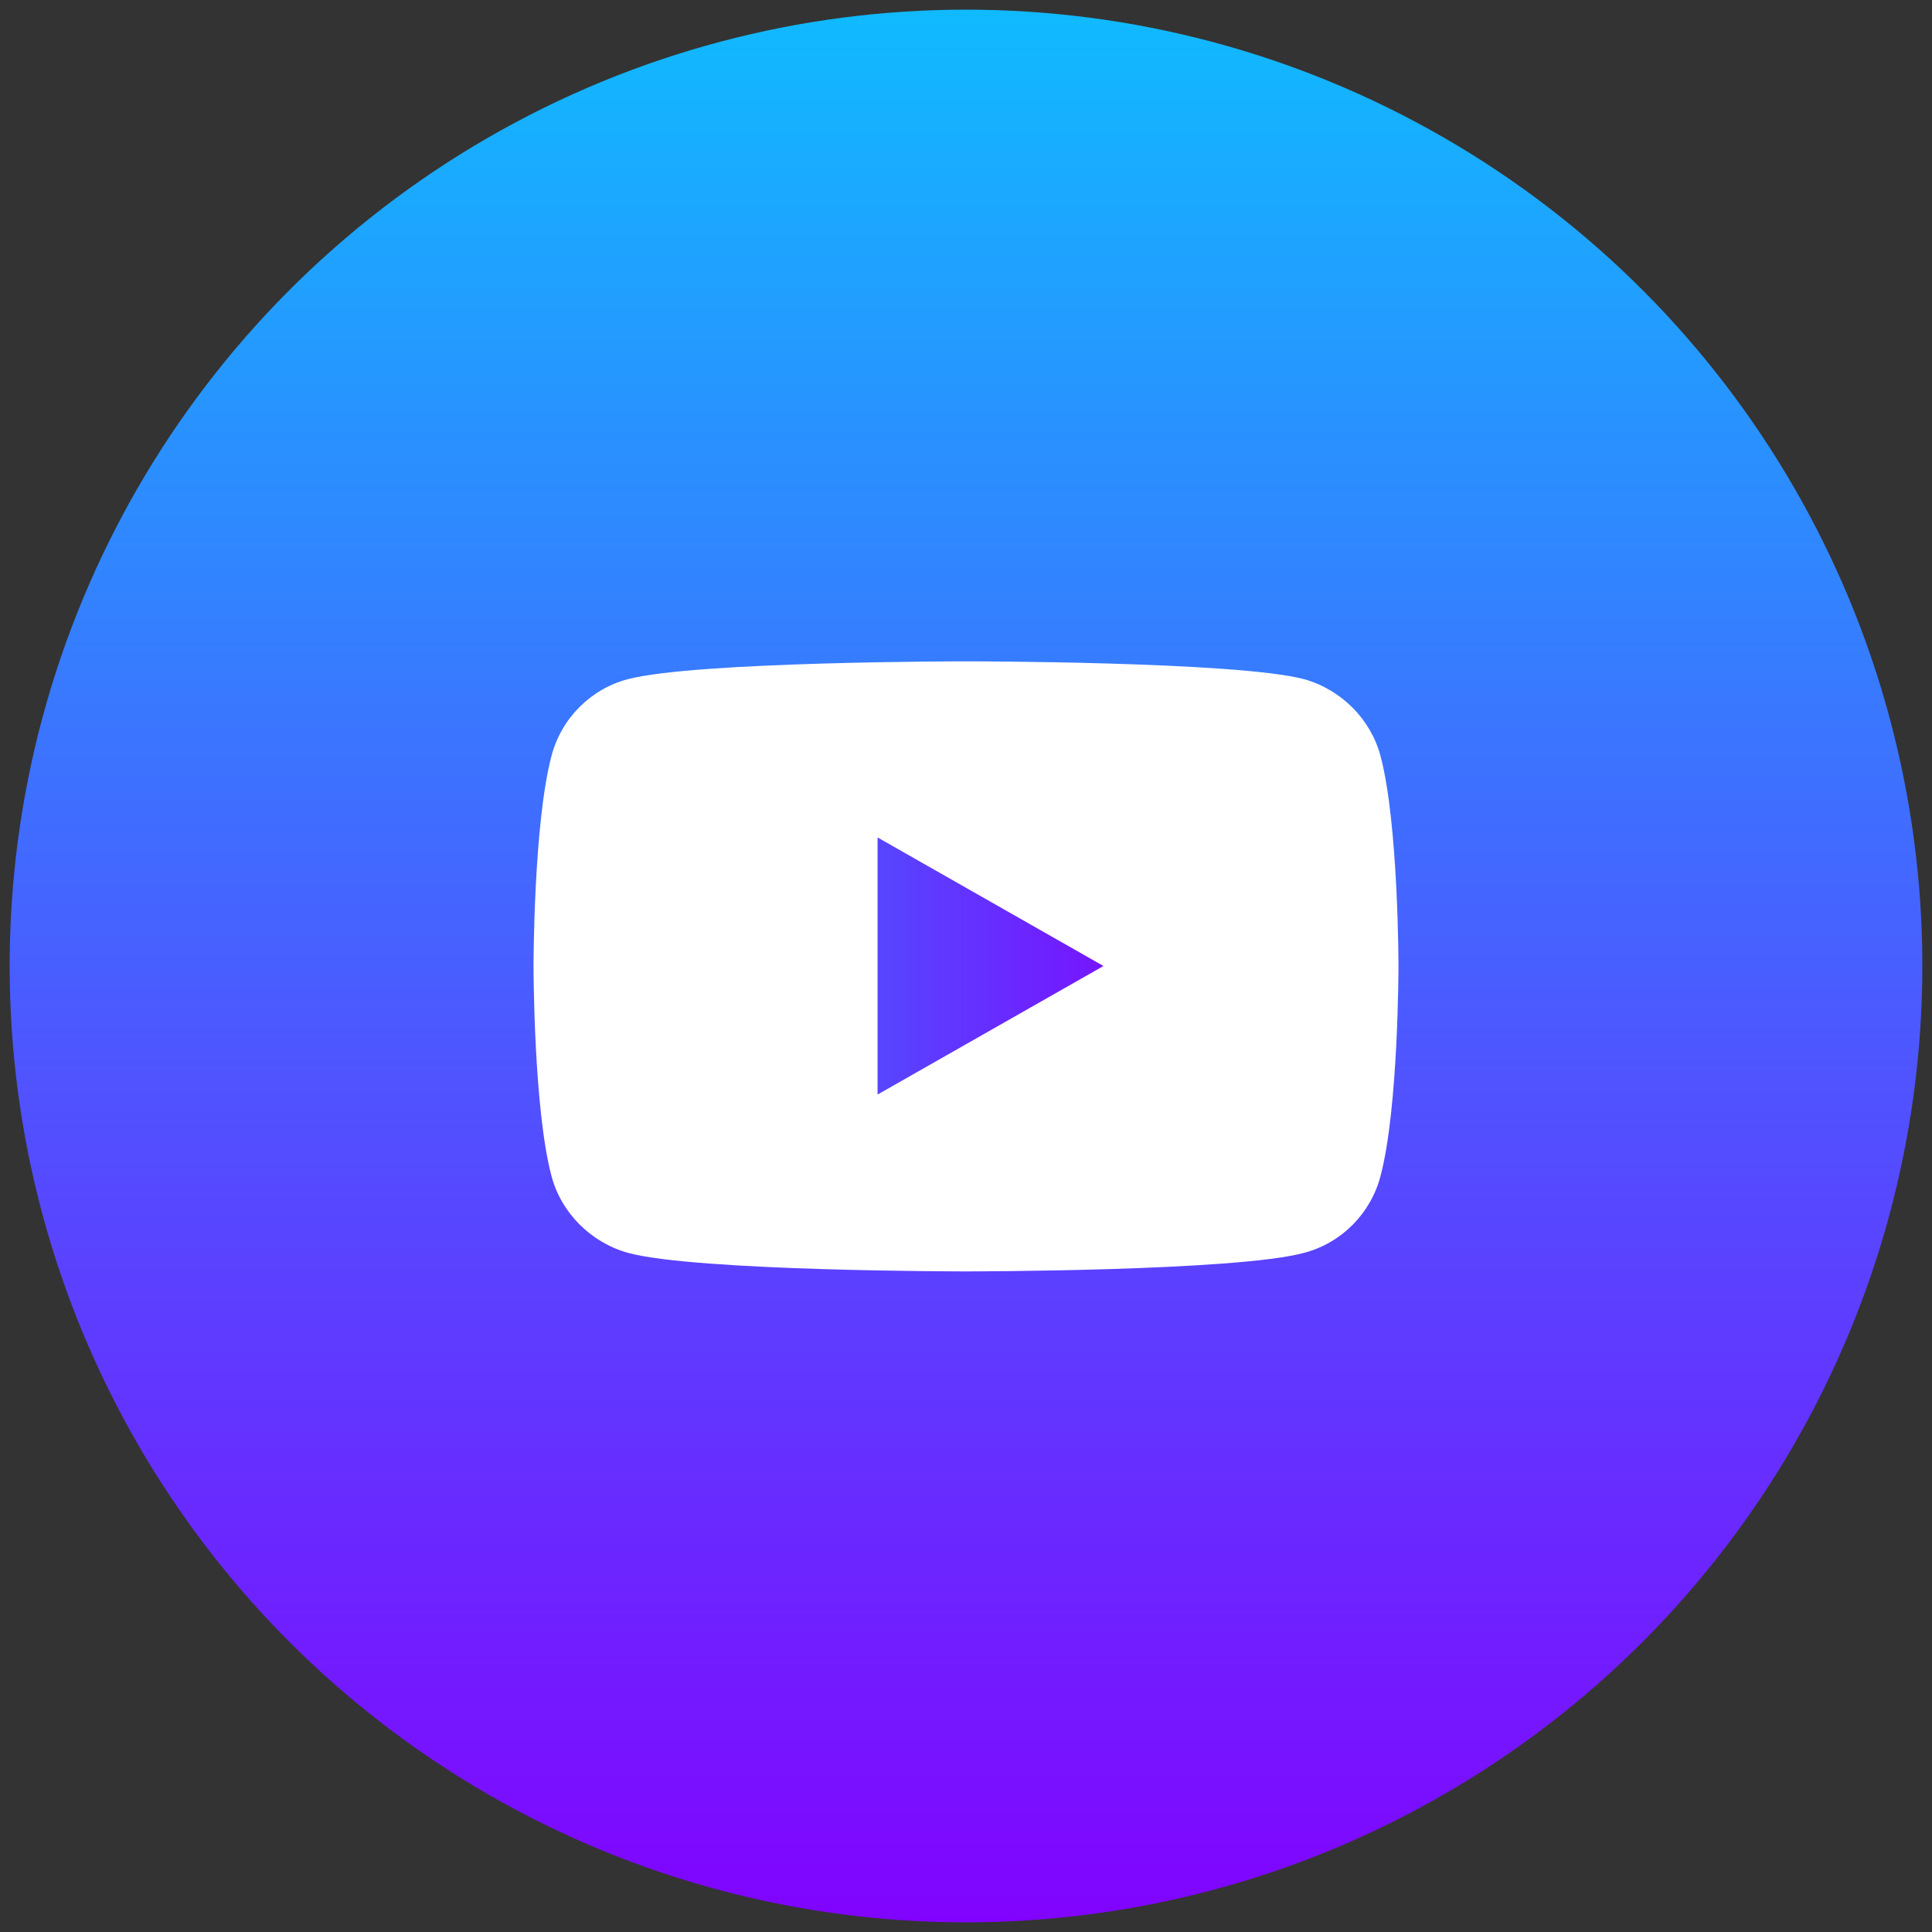
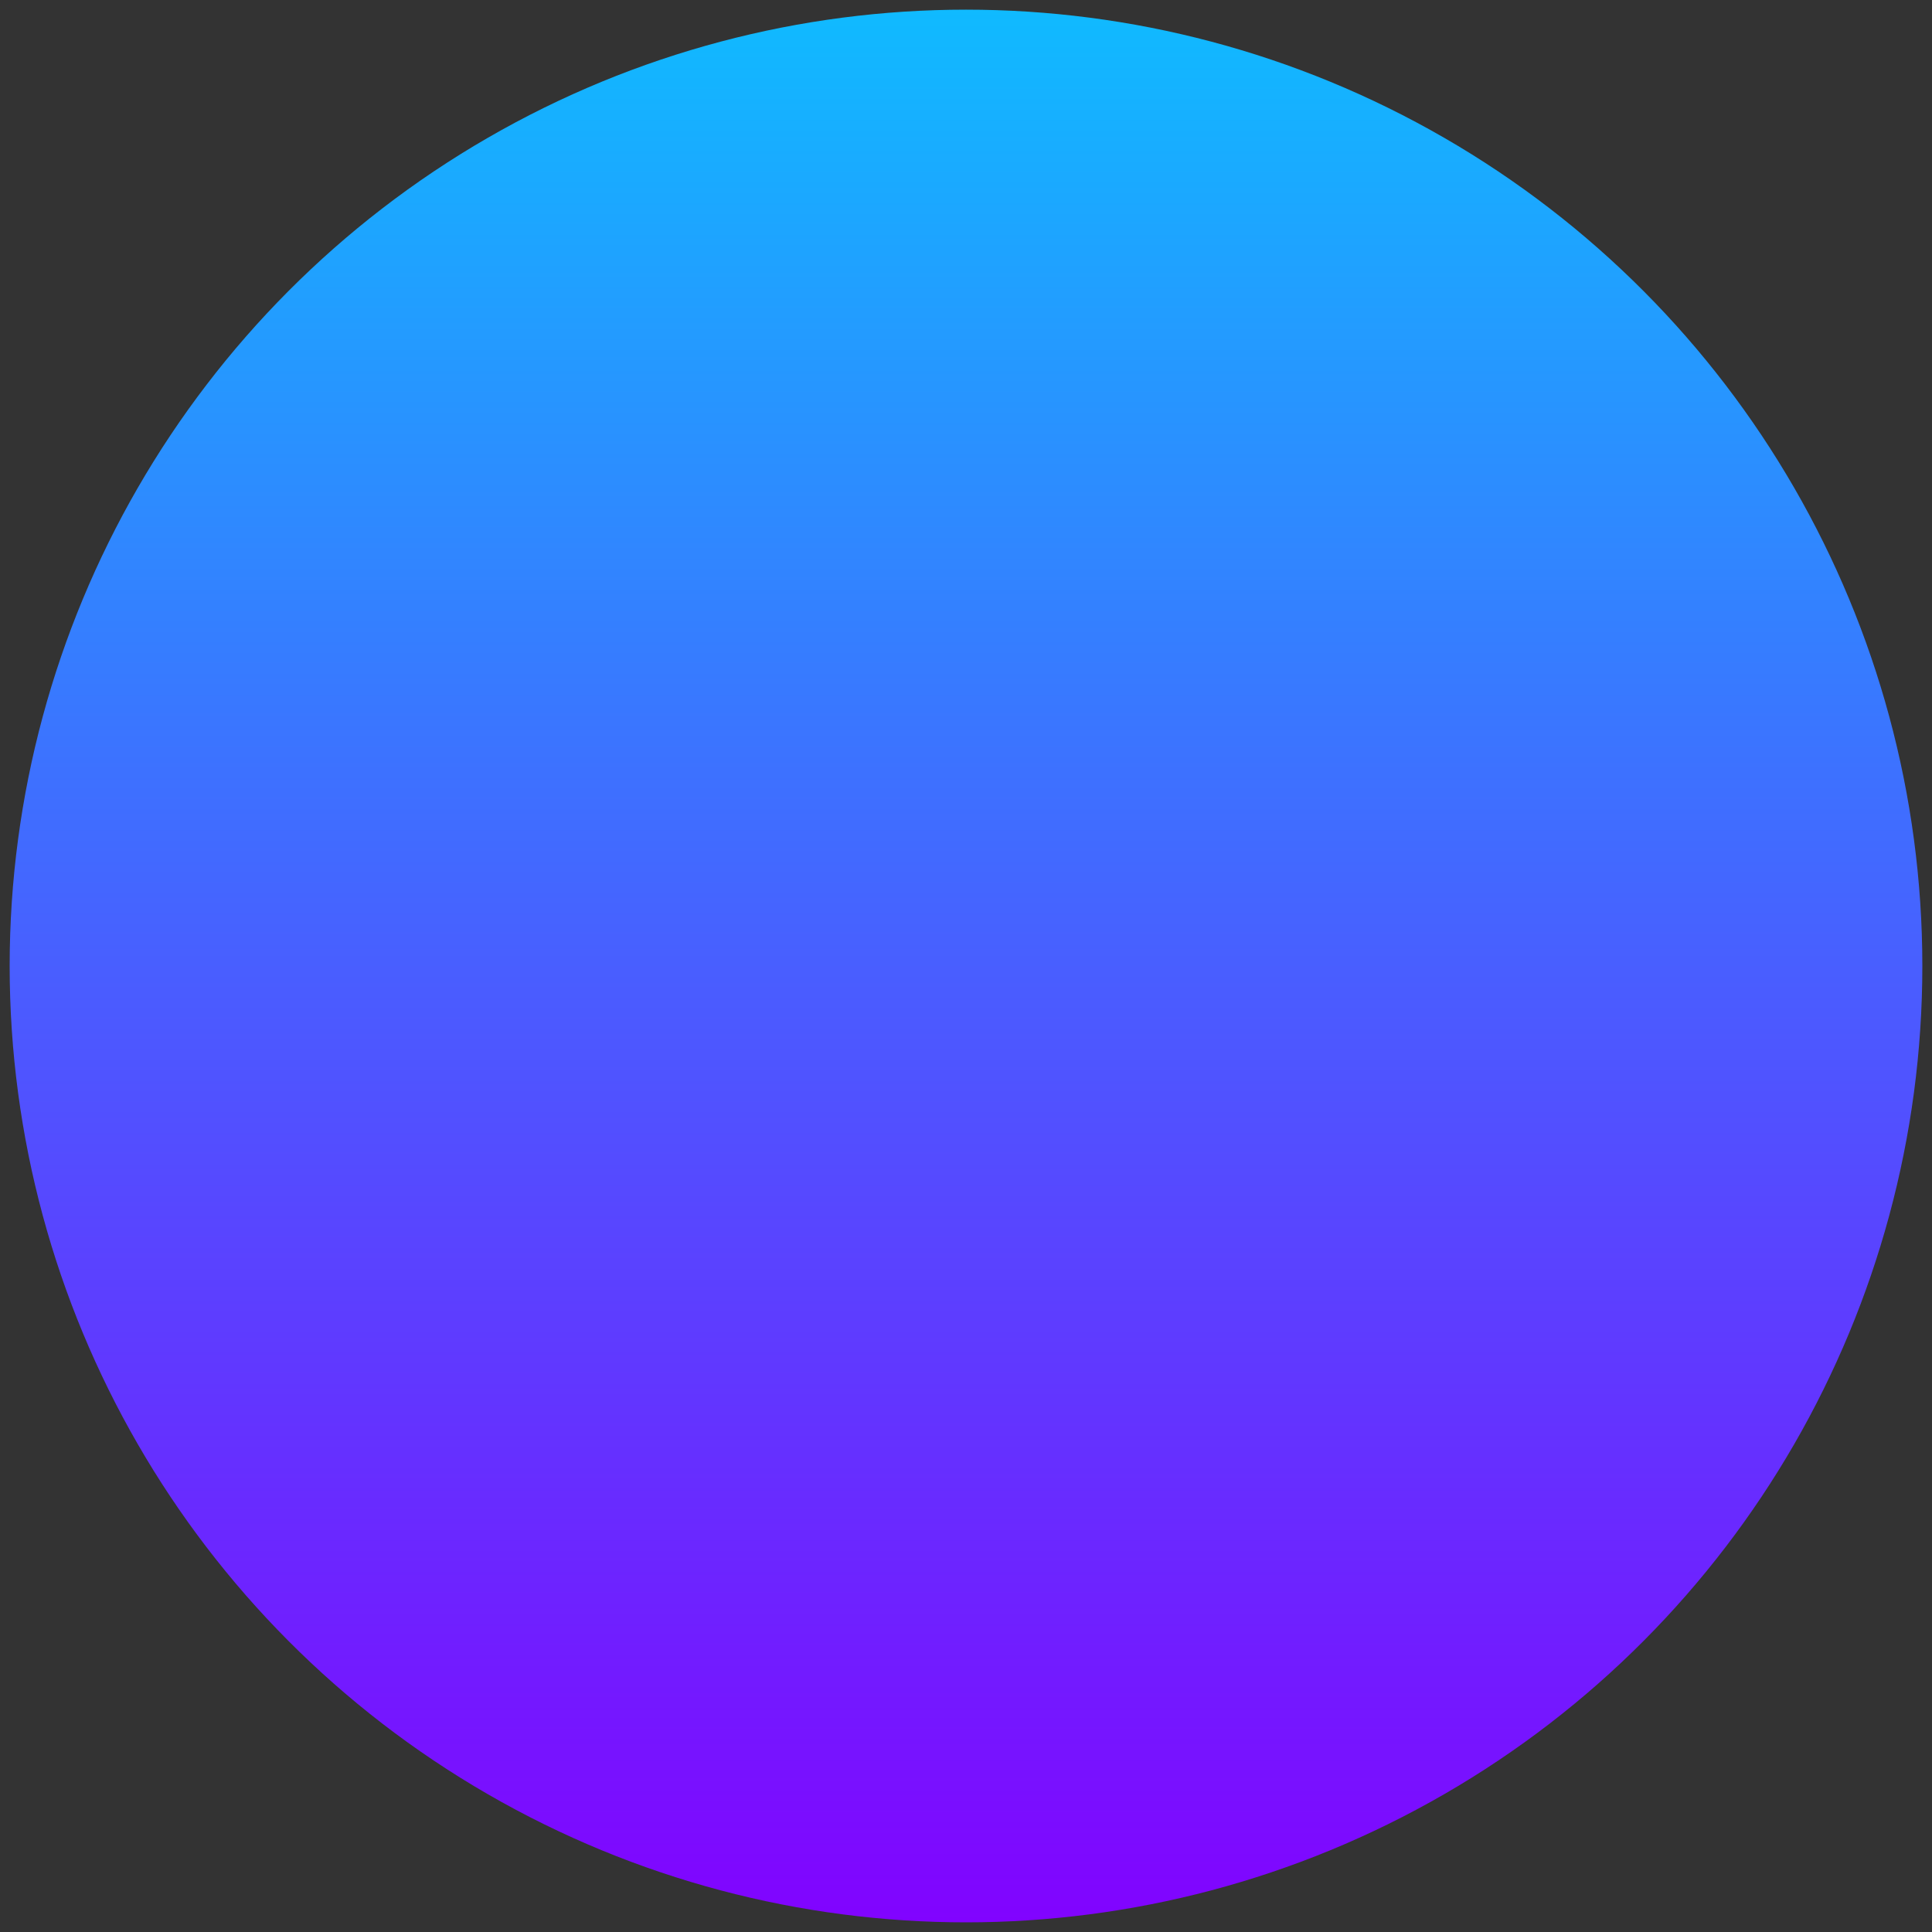
<svg xmlns="http://www.w3.org/2000/svg" id="Layer_1" viewBox="0 0 26 26">
  <rect x="0" y="0" width="26" height="26" fill="#333333" stroke="none" />
  <defs>
    <style>.cls-1{fill:url(#linear-gradient);}.cls-1,.cls-2,.cls-3{stroke-width:0px;}.cls-2{fill:url(#linear-gradient-2);}.cls-3{fill:#fff;}</style>
    <linearGradient id="linear-gradient" x1=".13" y1="13" x2="25.87" y2="13" gradientTransform="translate(26) rotate(90)" gradientUnits="userSpaceOnUse">
      <stop offset="0" stop-color="#10baff" />
      <stop offset="1" stop-color="#8103ff" />
    </linearGradient>
    <linearGradient id="linear-gradient-2" x1="9.17" y1="13" x2="15.97" y2="13" gradientUnits="userSpaceOnUse">
      <stop offset="0" stop-color="#3c70ff" />
      <stop offset="1" stop-color="#8103ff" />
    </linearGradient>
  </defs>
  <circle class="cls-1" cx="13" cy="13" r="12.87" />
-   <path class="cls-3" d="m18.58,10.18c-.13-.5-.53-.9-1.03-1.04-.91-.24-4.55-.24-4.55-.24,0,0-3.64,0-4.55.24-.5.13-.9.53-1.03,1.04-.24.91-.24,2.82-.24,2.82,0,0,0,1.91.24,2.82.13.5.53.9,1.03,1.04.91.25,4.55.25,4.55.25,0,0,3.64,0,4.55-.25.5-.13.9-.53,1.03-1.04.24-.91.24-2.82.24-2.82,0,0,0-1.91-.24-2.82Z" />
-   <polygon class="cls-2" points="11.81 14.73 11.81 11.27 14.85 13 11.81 14.73" />
+   <path class="cls-3" d="m18.58,10.18Z" />
</svg>